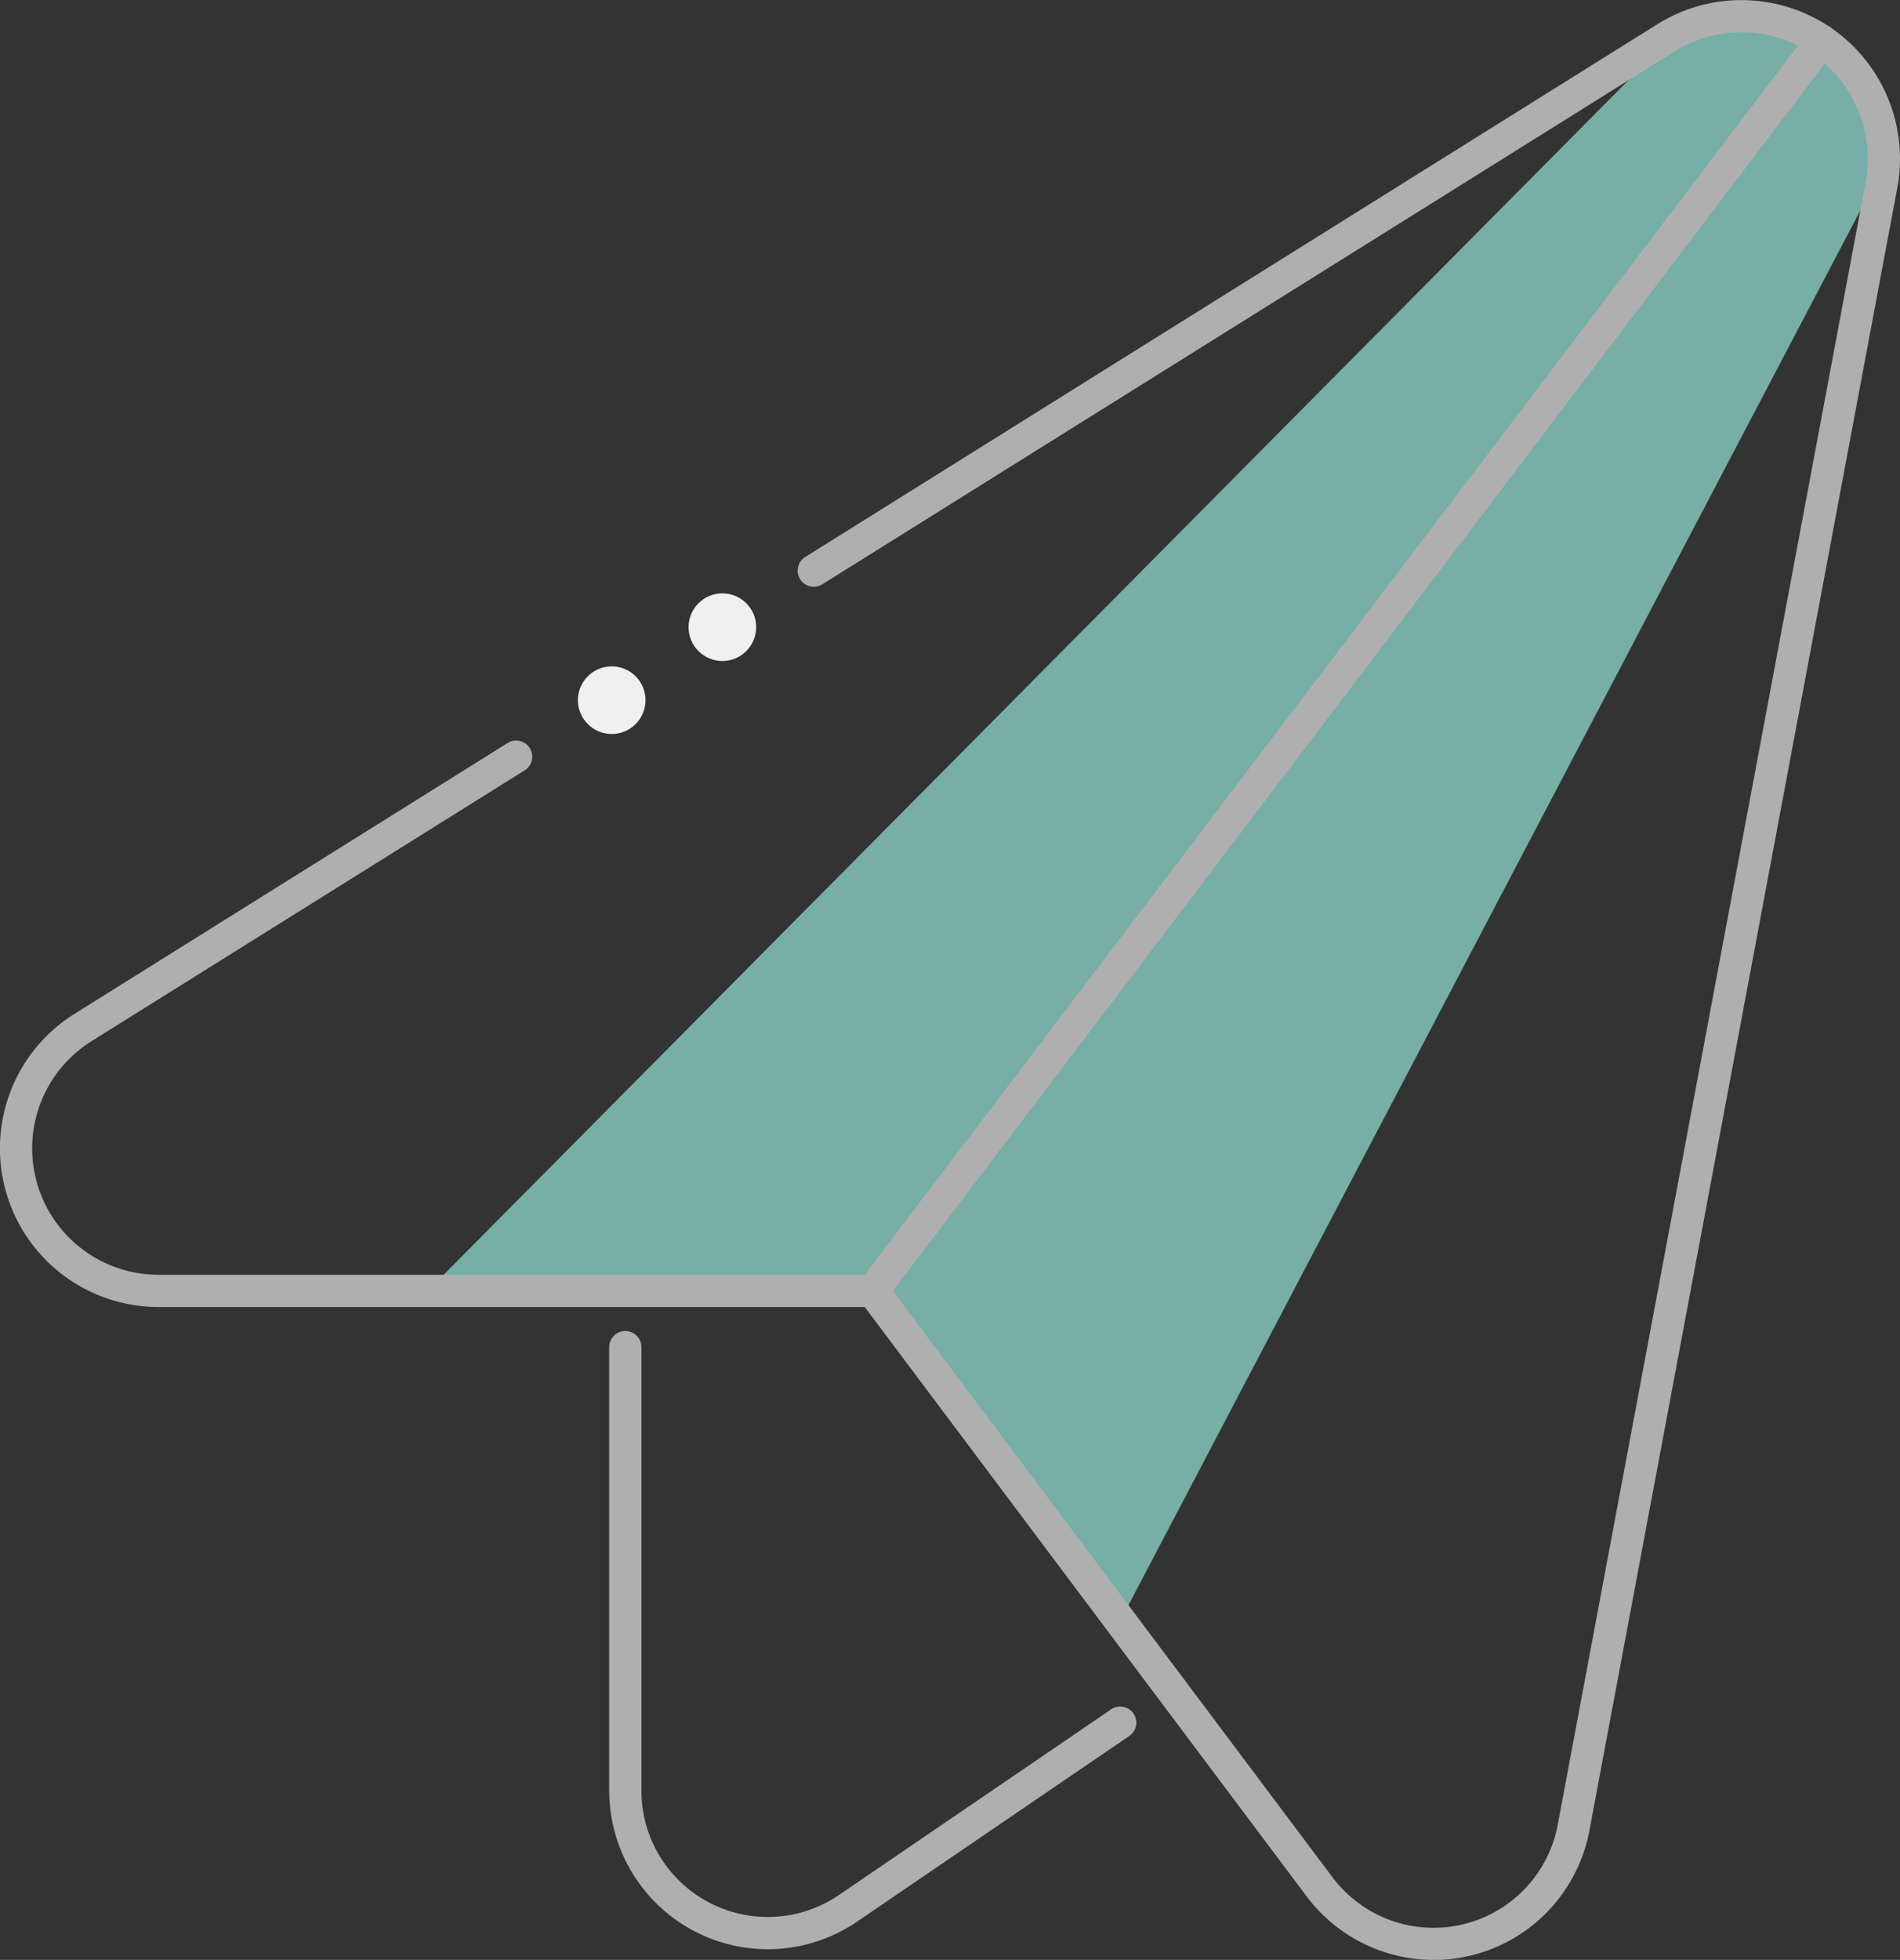
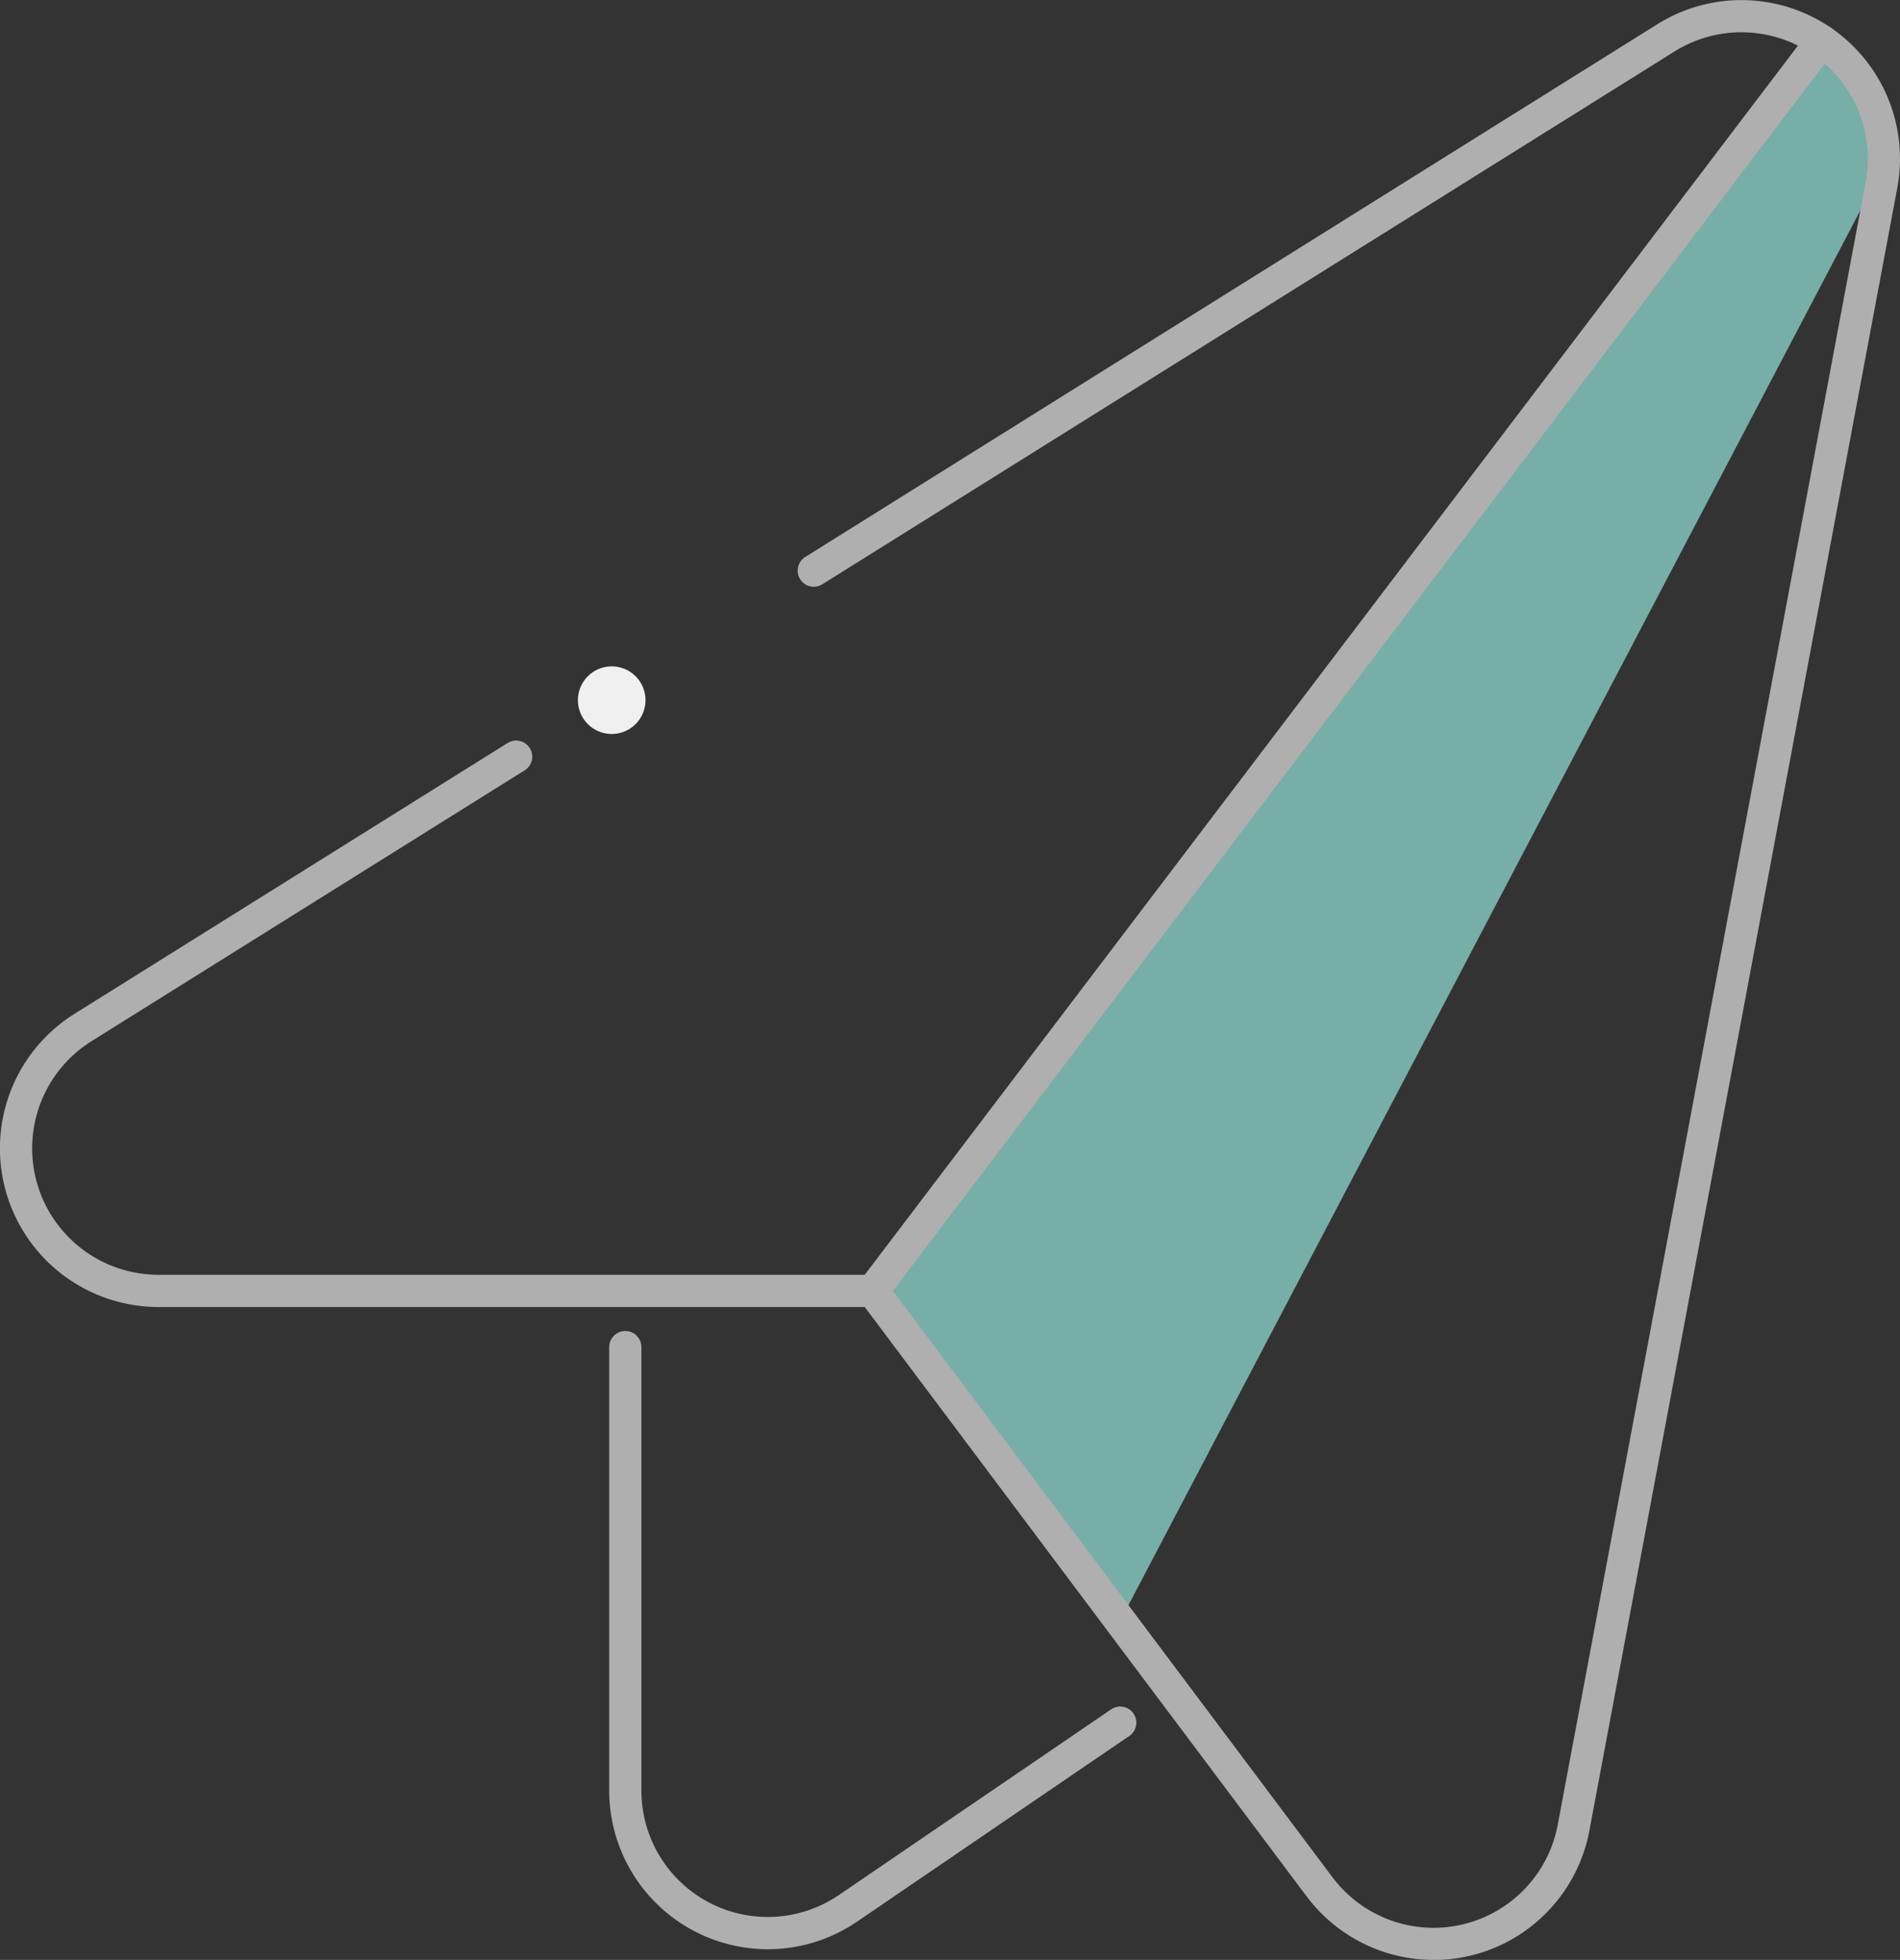
<svg xmlns="http://www.w3.org/2000/svg" width="146.075" height="150.625" viewBox="0 0 146.075 150.625">
  <rect x="0" y="0" width="146.075" height="150.625" fill="#333333" stroke="none" />
  <defs>
    <style>.a{fill:#77aea8;}.b{fill:#f0f0f0;}.c{fill:#afafaf;}</style>
  </defs>
  <g transform="translate(-1661.384 -568.133)">
    <path class="a" d="M1727.876,667.309l72.958-96.061,3.588,4.082,1.191,5.5L1746.9,692.675Z" transform="translate(0.607 0.028)" />
-     <path class="a" d="M1727.2,667.324l73.945-95.3-4.871-2.411-5.624.271-96.687,97.444Z" transform="translate(0.297 0.013)" />
-     <circle class="b" cx="2.599" cy="2.599" r="2.599" transform="translate(1714.322 613.735)" />
    <circle class="b" cx="2.599" cy="2.599" r="2.599" transform="translate(1705.814 619.345)" />
    <path class="c" d="M1771.6,718.758a12.2,12.2,0,0,1-9.756-4.877l-33.979-45.3h-54.293a12.191,12.191,0,0,1-6.462-22.53l33.3-20.815a1.238,1.238,0,1,1,1.312,2.1l-33.3,20.815a9.715,9.715,0,0,0,5.15,17.953h54.912a1.24,1.24,0,0,1,.991.5l34.35,45.8a9.715,9.715,0,0,0,17.322-4.039l23.67-126.242a9.714,9.714,0,0,0-14.7-10.029l-65.511,40.944a1.238,1.238,0,0,1-1.313-2.1l65.512-40.944a12.191,12.191,0,0,1,18.444,12.586l-23.67,126.241a12.194,12.194,0,0,1-11.98,9.945Z" transform="translate(0 0)" />
    <path class="c" d="M1719.989,717.012a12.2,12.2,0,0,1-12.192-12.2V670.773a1.238,1.238,0,1,1,2.475,0v34.042a9.714,9.714,0,0,0,15.188,8.028l20.927-14.267a1.238,1.238,0,0,1,1.395,2.046l-20.927,14.268A12.179,12.179,0,0,1,1719.989,717.012Z" transform="translate(0.424 0.926)" />
    <path class="c" d="M1727.886,668.559a1.238,1.238,0,0,1-.985-1.987l72.958-96.061a1.238,1.238,0,0,1,1.972,1.5l-72.958,96.061A1.234,1.234,0,0,1,1727.886,668.559Z" transform="translate(0.596 0.017)" />
  </g>
</svg>